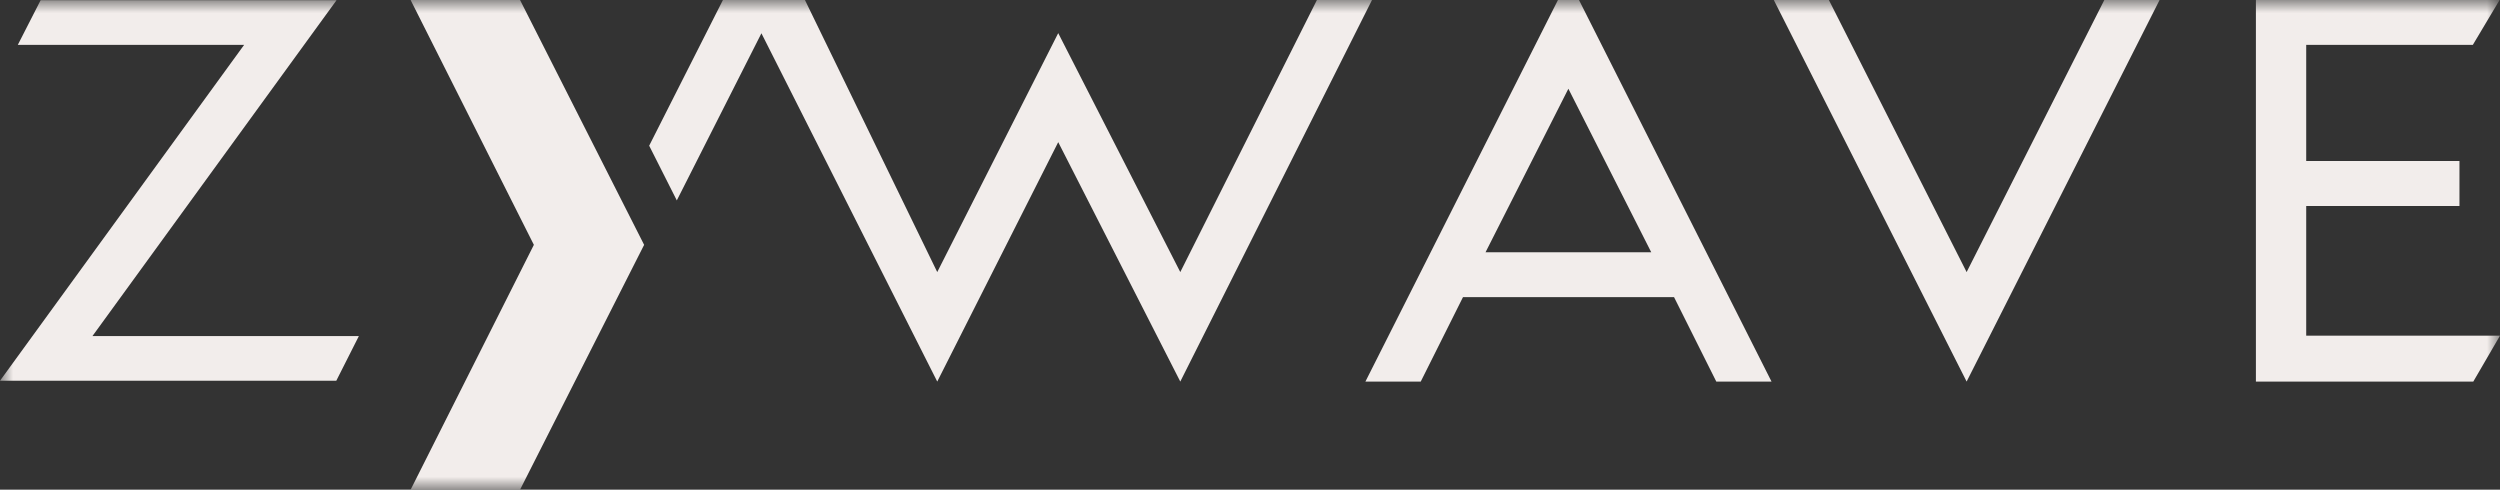
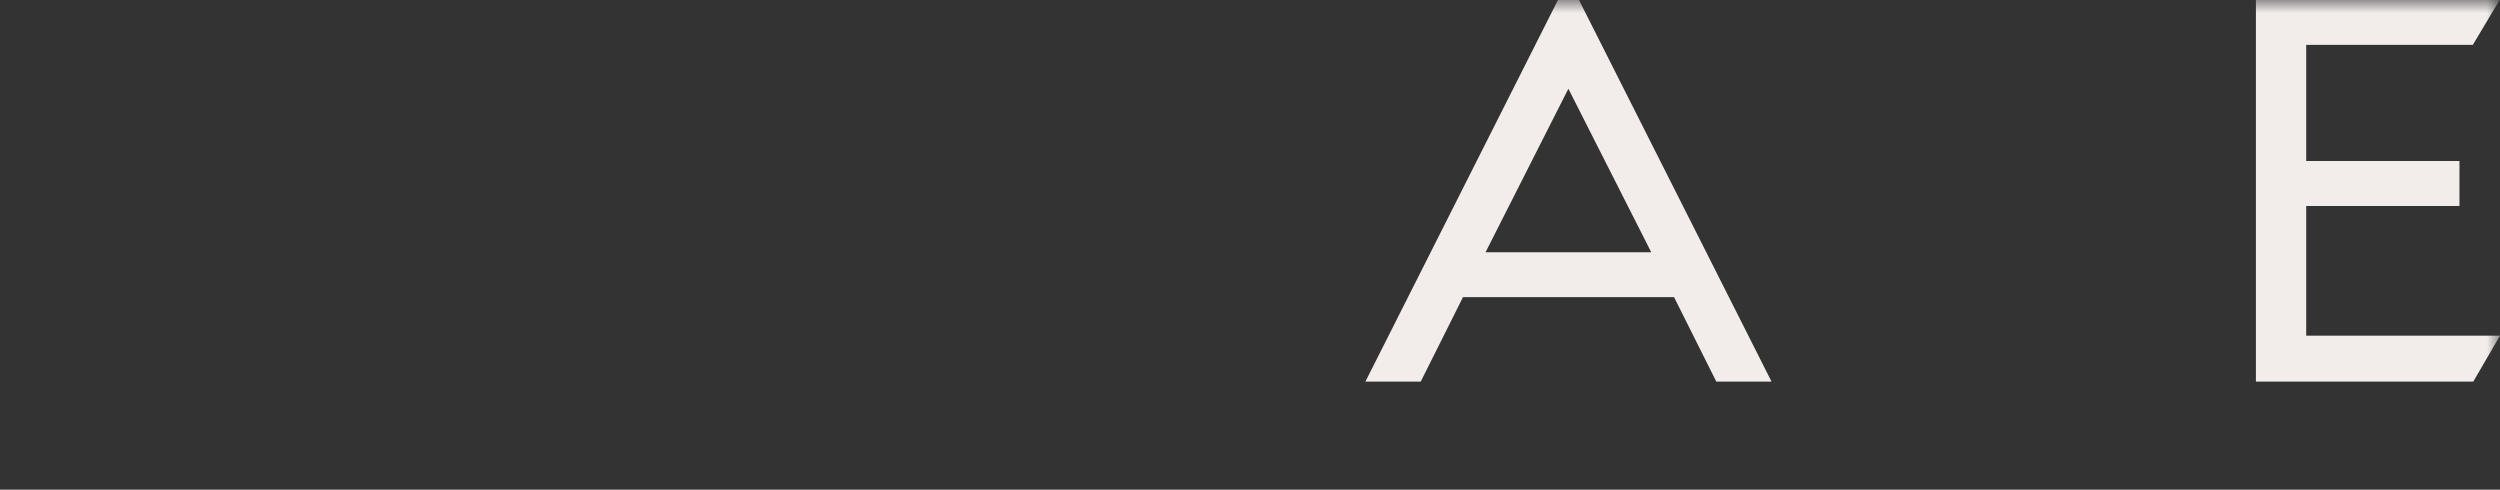
<svg xmlns="http://www.w3.org/2000/svg" fill="none" viewBox="0 0 97 19" height="19" width="97">
  <rect x="0" y="0" width="97" height="19" fill="#333333" stroke="none" />
  <g clip-path="url(#clip0_4208_3)">
    <mask height="19" width="97" y="0" x="0" maskUnits="userSpaceOnUse" style="mask-type:luminance" id="mask0_4208_3">
      <path fill="white" d="M97 0H0V19H97V0Z" />
    </mask>
    <g mask="url(#mask0_4208_3)">
-       <path fill="#F2EDEB" d="M81.647 0.001L76.305 10.557L70.961 0.001H68.824L76.305 14.805L83.791 0.001H81.647Z" />
-     </g>
+       </g>
    <mask height="19" width="97" y="0" x="0" maskUnits="userSpaceOnUse" style="mask-type:luminance" id="mask1_4208_3">
      <path fill="white" d="M97 0H0V19H97V0Z" />
    </mask>
    <g mask="url(#mask1_4208_3)">
      <path fill="#F2EDEB" d="M66.592 14.805H68.735L61.265 0.001H60.448L52.978 14.805H55.125L56.764 11.529H64.953L66.592 14.805ZM57.638 9.789L60.853 3.443L64.069 9.789H57.638Z" />
    </g>
    <mask height="19" width="97" y="0" x="0" maskUnits="userSpaceOnUse" style="mask-type:luminance" id="mask2_4208_3">
      <path fill="white" d="M97 0H0V19H97V0Z" />
    </mask>
    <g mask="url(#mask2_4208_3)">
      <path fill="#F2EDEB" d="M89.481 7.993H95.427V6.247H89.481V1.74H95.947L96.984 0.001H87.529V14.805H95.964L97.001 13.023H89.481V7.993Z" />
    </g>
    <mask height="19" width="97" y="0" x="0" maskUnits="userSpaceOnUse" style="mask-type:luminance" id="mask3_4208_3">
      <path fill="white" d="M97 0H0V19H97V0Z" />
    </mask>
    <g mask="url(#mask3_4208_3)">
-       <path fill="#F2EDEB" d="M51.096 0.001L45.795 10.557L41.059 1.285L36.365 10.557L31.232 0.001H28.049L25.188 5.653L26.26 7.776L29.543 1.291L36.365 14.805L41.059 5.515L45.795 14.805L53.233 0.001H51.096Z" />
-     </g>
+       </g>
    <mask height="19" width="97" y="0" x="0" maskUnits="userSpaceOnUse" style="mask-type:luminance" id="mask4_4208_3">
-       <path fill="white" d="M97 0H0V19H97V0Z" />
-     </mask>
+       </mask>
    <g mask="url(#mask4_4208_3)">
-       <path fill="#F2EDEB" d="M3.587 13.039L13.059 0.007H1.577L0.691 1.741H9.472L0 14.773H13.048L13.924 13.039H3.587Z" />
-     </g>
+       </g>
    <mask height="19" width="97" y="0" x="0" maskUnits="userSpaceOnUse" style="mask-type:luminance" id="mask5_4208_3">
      <path fill="white" d="M97 0H0V19H97V0Z" />
    </mask>
    <g mask="url(#mask5_4208_3)">
-       <path fill="#F2EDEB" d="M20.178 0.001H15.932L20.714 9.5L15.932 19H20.178L24.992 9.5L20.178 0.001Z" />
-     </g>
+       </g>
  </g>
  <defs>
    <clipPath id="clip0_4208_3">
      <rect fill="white" height="19" width="97" />
    </clipPath>
  </defs>
</svg>